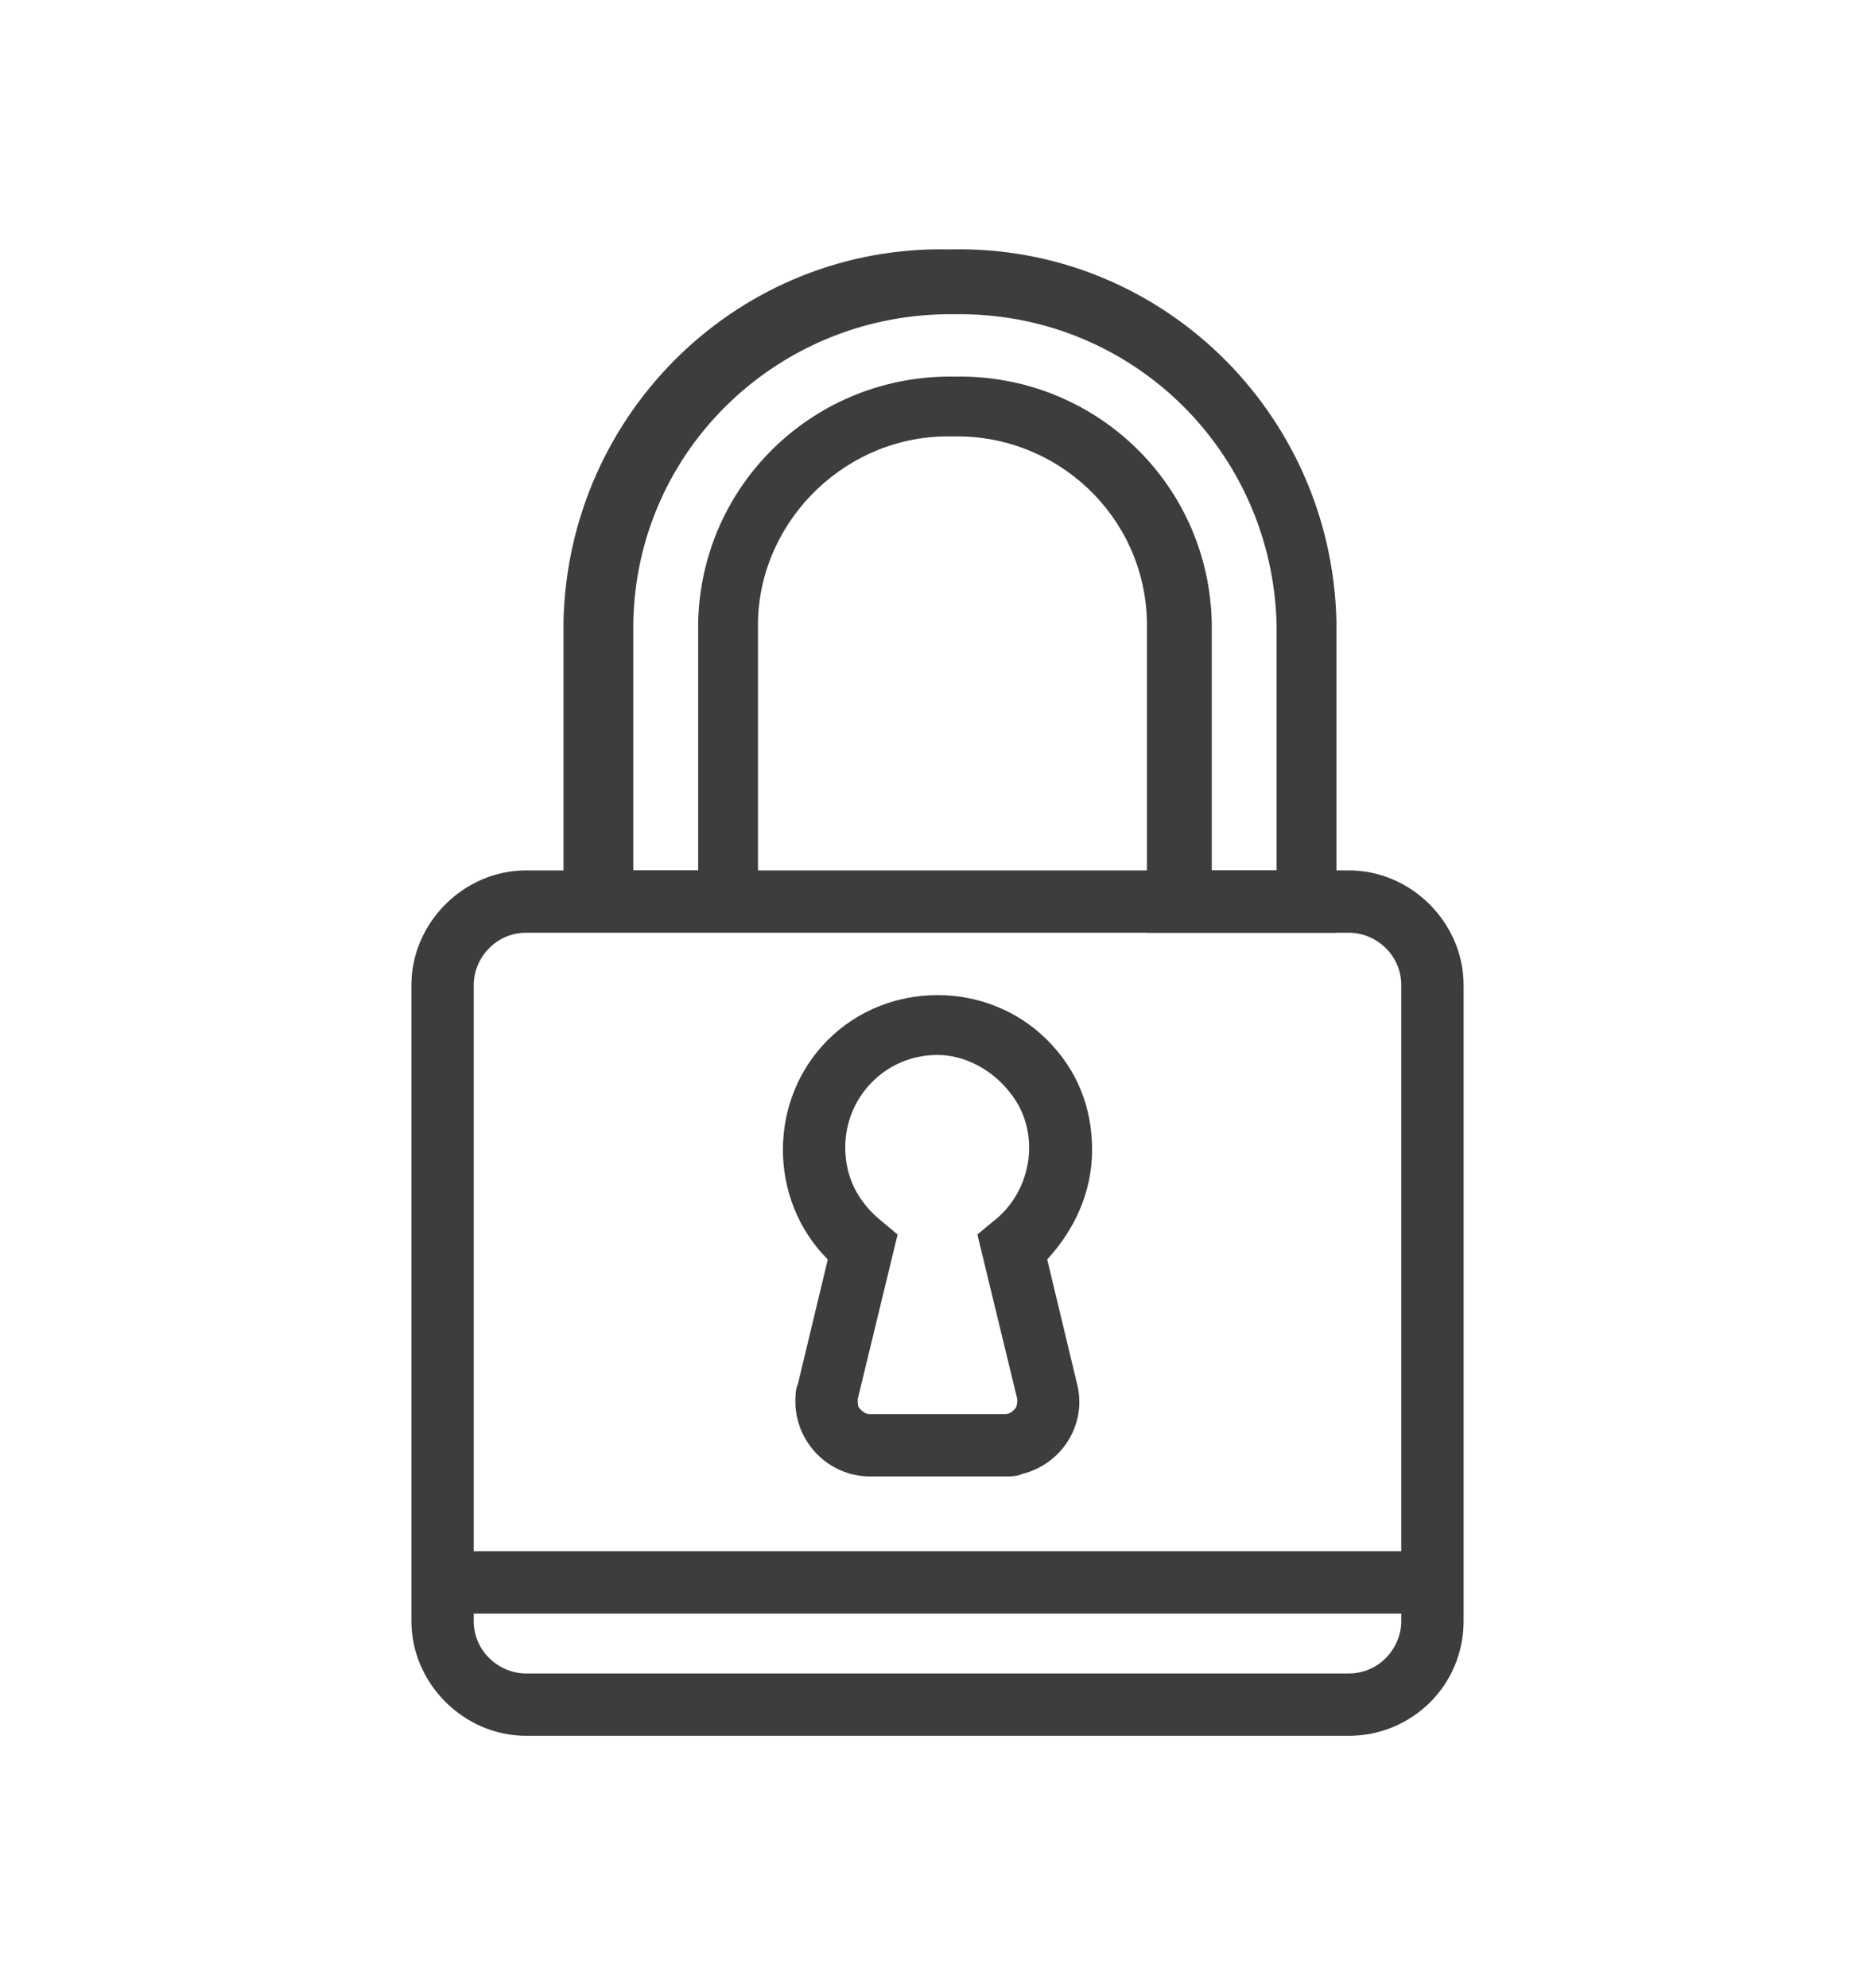
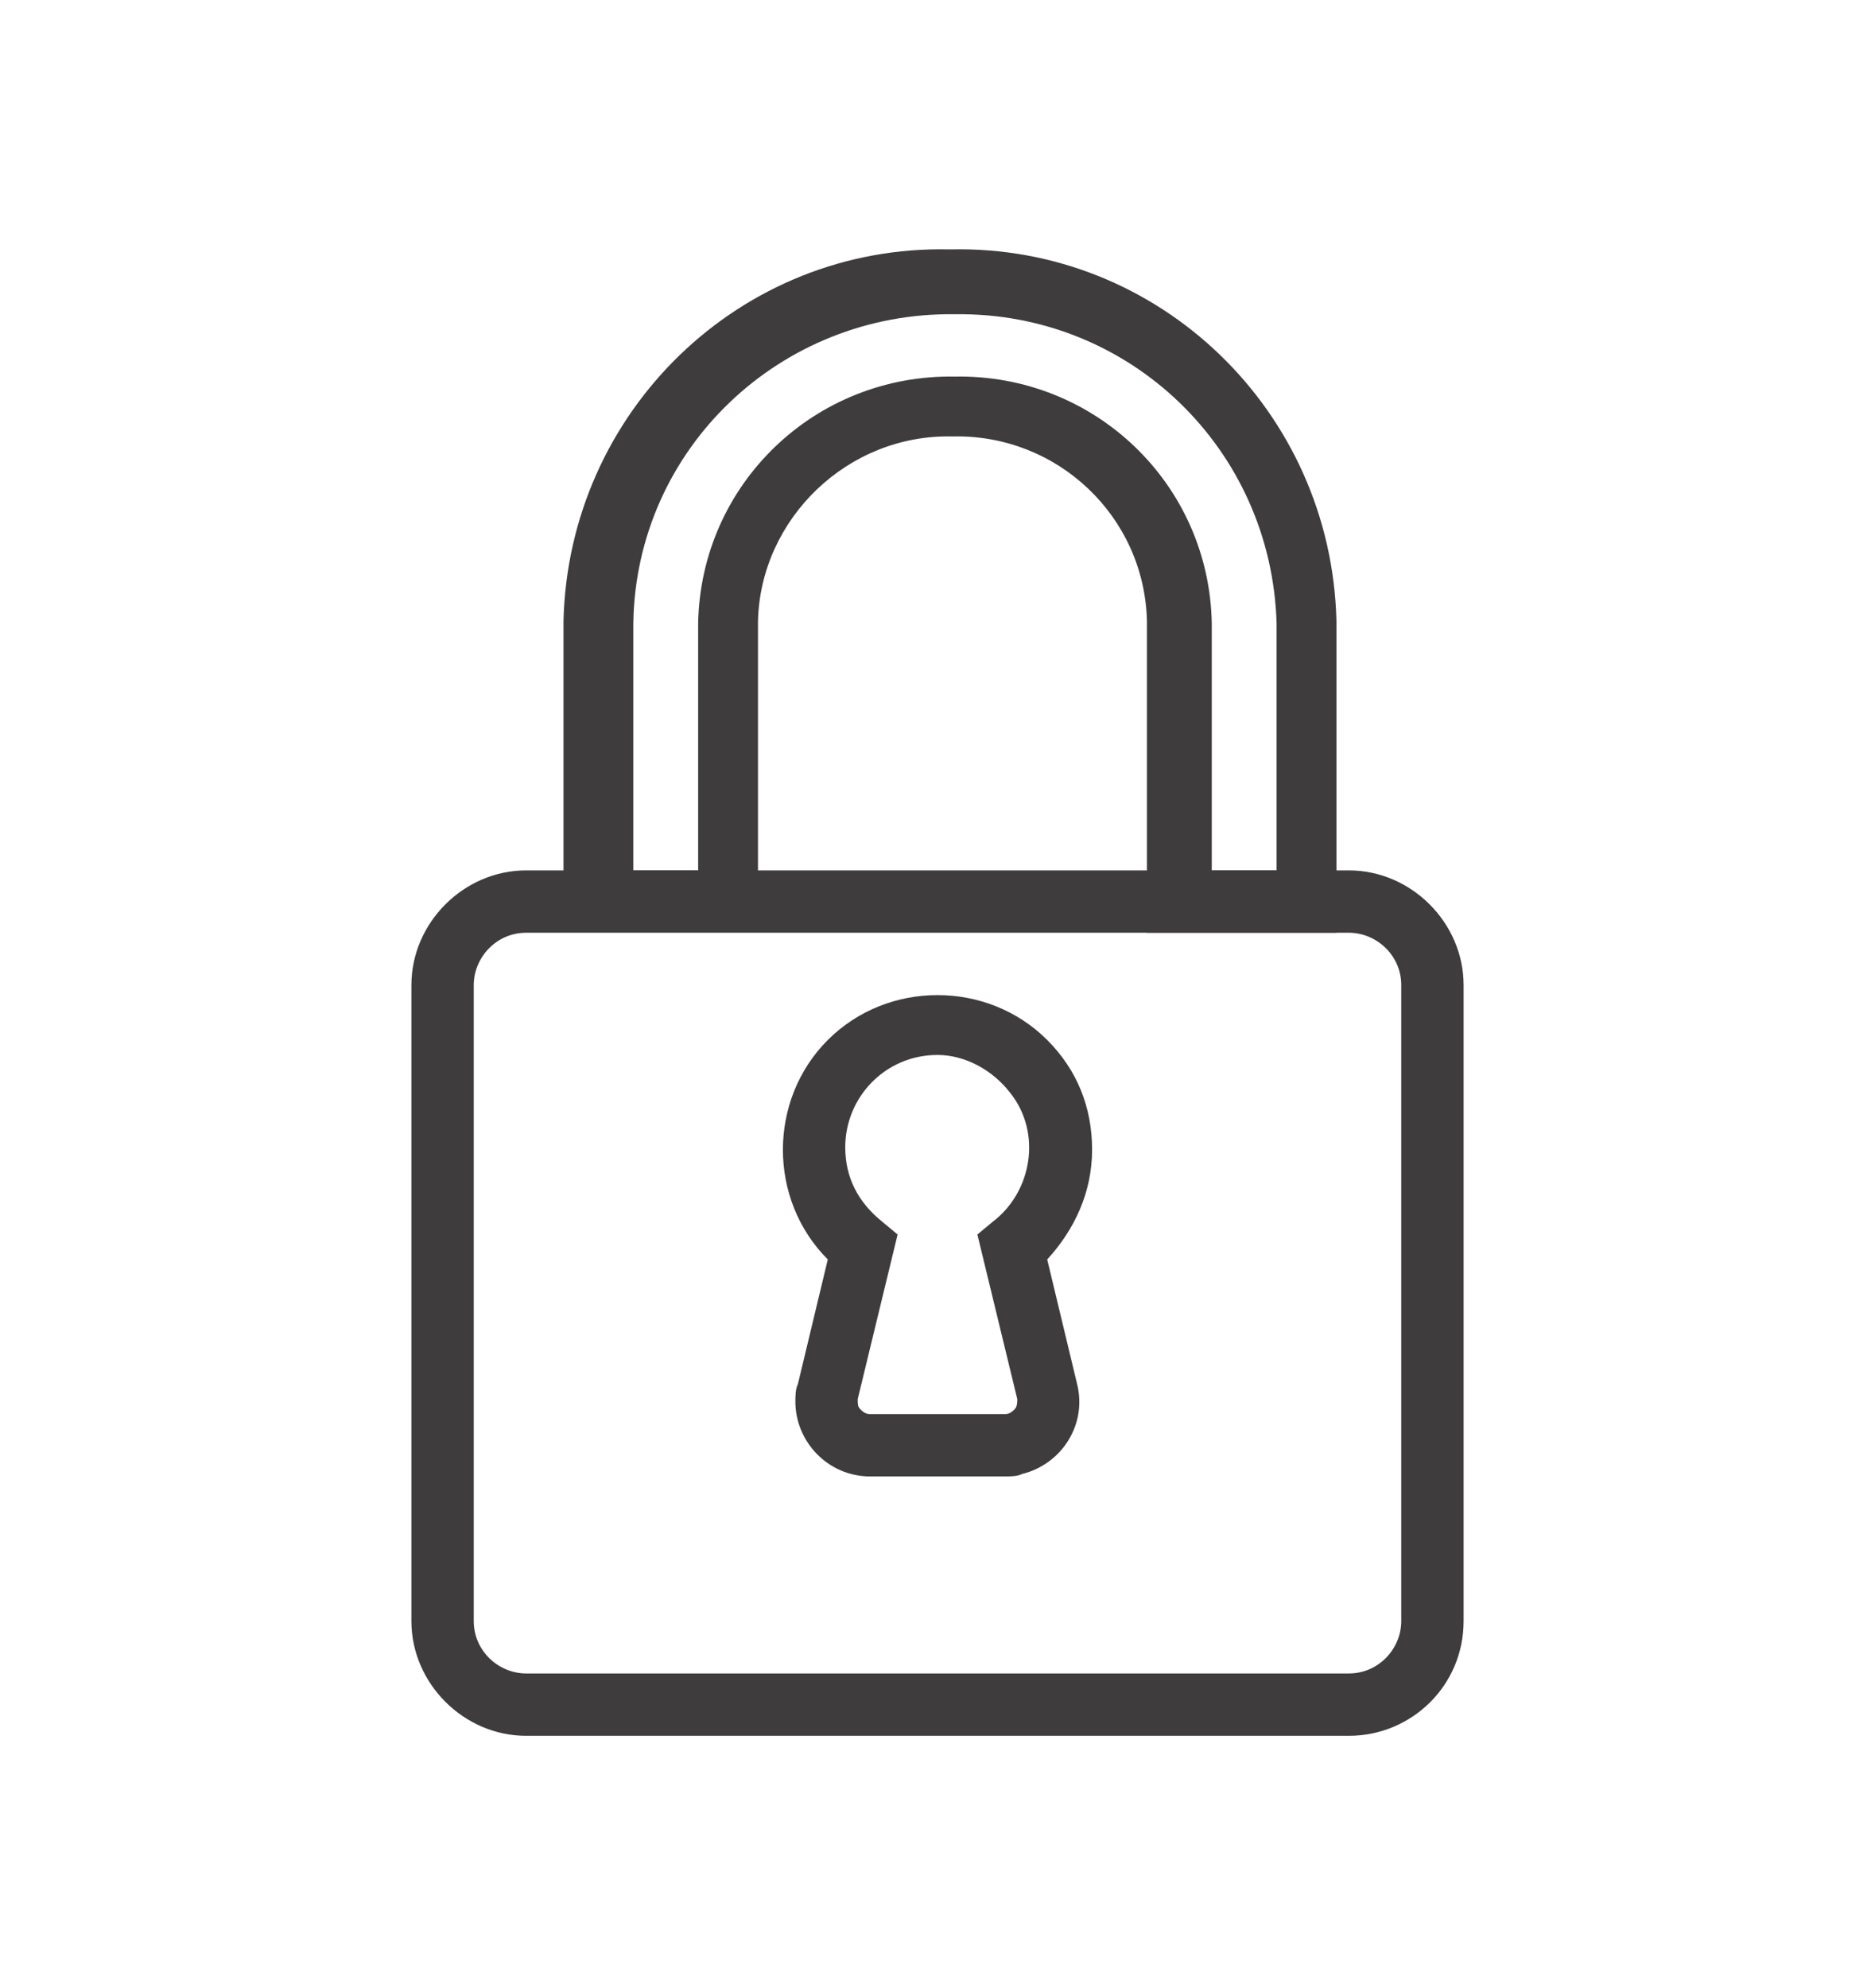
<svg xmlns="http://www.w3.org/2000/svg" version="1.1" id="Layer_1" x="0px" y="0px" viewBox="0 0 75.2 79.7" style="enable-background:new 0 0 75.2 79.7;" xml:space="preserve">
  <style type="text/css">
	.st0{display:none;}
	.st1{display:inline;}
	.st2{fill:#3E3C3C;}
	.st3{display:inline;fill:#3E3C3C;}
	.st4{display:none;fill:#3E3C3C;}
</style>
  <g class="st0">
    <g class="st1">
      <g>
        <path class="st2" d="M66,57.4c-5.2-10.2-5.5-9.7-5.3-10.7c0.6-4.9-2.8-9.1-2.8-9.1c-1.7-2.7-4.4-4.7-7.5-6.1V2.3     c0-0.7-0.5-1.2-1.2-1.2c-22.1,0-30.1-0.2-29,0.4C9.4,12.2,9.6,11.7,9.6,12.5v38.2c0,0.7,0.5,1.2,1.2,1.2h12.7     c0.7,3.8,2.4,7,5.2,9.8c0.2,0.2,0.4,0.6,0.4,0.8v14.9c0,0.7,0.5,1.2,1.2,1.2c0.7,0,1.2-0.5,1.2-1.2V62.5c0-1-0.4-1.9-1.1-2.5     c-2.3-2.3-3.8-5.1-4.4-8.1h23c0.7,0,1.2-0.5,1.2-1.2V34.2c2.3,1.1,4.1,2.8,5.6,4.9c0,0,2.8,3.6,2.4,7.4c-0.1,0.8,0,1.6,0.4,2.2     l5.2,9.8h-3.6c-0.7,0-1.3,0.7-1.2,1.5c0.1,0.4,1.9,8.7-5.9,10.9c-1.6,0.4-2.7,1.8-2.7,3.5v3.2c0,0.7,0.5,1.2,1.2,1.2     c0.7,0,1.2-0.5,1.2-1.2v-3c0-0.5,0.4-1,0.8-1.2c7.2-1.9,8.4-8.2,8-12.4h2.3C65.8,61,66.9,59,66,57.4z M19.8,5.2v6.1h-6.1     L19.8,5.2z M47.9,49.4H12V13.7h9c0.7,0,1.2-0.5,1.2-1.2v-9h25.7V49.4z" />
      </g>
      <g>
        <rect x="16.7" y="22" class="st2" width="2.4" height="2.4" />
      </g>
      <g>
-         <rect x="23.9" y="22" class="st2" width="19.4" height="2.4" />
-       </g>
+         </g>
      <g>
        <rect x="16.7" y="30.5" class="st2" width="2.4" height="2.4" />
      </g>
      <g>
        <rect x="23.9" y="30.5" class="st2" width="19.4" height="2.4" />
      </g>
      <g>
-         <rect x="16.7" y="39" class="st2" width="2.4" height="2.4" />
-       </g>
+         </g>
      <g>
        <rect x="23.9" y="39" class="st2" width="19.4" height="2.4" />
      </g>
      <g>
        <rect x="27.3" y="11.2" class="st2" width="16" height="2.4" />
      </g>
      <g>
        <path class="st2" d="M36.5,64.5c-0.7,0-1.2,0.5-1.2,1.2v3c0,0.7,0.5,1.2,1.2,1.2s1.2-0.5,1.2-1.2v-3C37.8,65,37.3,64.5,36.5,64.5     z" />
      </g>
      <g>
        <path class="st2" d="M36.5,73.2c-0.7,0-1.2,0.5-1.2,1.2v3c0,0.7,0.5,1.2,1.2,1.2s1.2-0.5,1.2-1.2v-3     C37.8,73.8,37.3,73.2,36.5,73.2z" />
      </g>
    </g>
  </g>
  <g class="st0">
    <path class="st3" d="M23.7,43.6c-3.3,0-6,2.7-6,6s2.7,6,6,6s6-2.7,6-6S27,43.6,23.7,43.6z M23.7,53.6c-2.2,0-4-1.8-4-4s1.8-4,4-4   s4,1.8,4,4S25.9,53.6,23.7,53.6z" />
    <path class="st3" d="M23.7,38.6c-8.3,0-15,6.7-15,15s6.7,15,15,15s15-6.7,15-15S32,38.6,23.7,38.6z M16.8,64.6   c0.6-3.8,4.2-6.4,8-5.9c3,0.5,5.4,2.8,5.9,5.9C26.4,67.3,21,67.3,16.8,64.6z M32.4,63.3c-1.3-4.8-6.3-7.6-11.1-6.3   c-3.1,0.8-5.5,3.2-6.3,6.3c-5.3-4.8-5.8-13-1-18.4s13-5.8,18.4-1s5.8,13,1,18.4C33.1,62.6,32.7,62.9,32.4,63.3z" />
    <path class="st3" d="M51.7,27.6c3.3,0,6-2.7,6-6s-2.7-6-6-6s-6,2.7-6,6S48.4,27.6,51.7,27.6z M51.7,17.6c2.2,0,4,1.8,4,4   s-1.8,4-4,4s-4-1.8-4-4S49.5,17.6,51.7,17.6z" />
    <path class="st3" d="M51.7,40.6c8.3,0,15-6.7,15-15s-6.7-15-15-15s-15,6.7-15,15S43.4,40.6,51.7,40.6z M44.8,36.6   c0.6-3.8,4.2-6.4,8-5.9c3,0.5,5.4,2.8,5.9,5.9C54.4,39.3,49,39.3,44.8,36.6z M51.7,12.6c7.2,0,13,5.9,13,13c0,3.7-1.6,7.2-4.3,9.6   c-1.3-4.8-6.3-7.6-11.1-6.3c-3.1,0.8-5.5,3.2-6.3,6.3c-5.3-4.8-5.8-13-0.9-18.4C44.5,14.1,48,12.6,51.7,12.6z" />
    <path class="st3" d="M13.9,38.1c0.3,0.5,0.9,0.6,1.4,0.3l3-2c0.5-0.3,0.6-0.9,0.3-1.4c-0.1-0.2-0.4-0.4-0.7-0.5l-1.6-0.3   c2-7.9,8.1-14,16-16l0.3,1.9c0.1,0.5,0.6,0.9,1.2,0.8c0.3,0,0.5-0.2,0.6-0.4l2.2-3c0.3-0.4,0.2-1.1-0.2-1.4l-2.9-2.1   c-0.4-0.3-1.1-0.2-1.4,0.2c-0.2,0.2-0.2,0.5-0.2,0.8l0.2,1.2c-8.7,2.1-15.5,8.9-17.7,17.6l-1.5-0.3c-0.5-0.1-1.1,0.3-1.1,0.8   c0,0.2,0,0.5,0.1,0.7L13.9,38.1z" />
    <path class="st3" d="M61.5,41c-0.3-0.5-0.9-0.6-1.4-0.3l-3,2c-0.5,0.3-0.6,0.9-0.3,1.4c0.1,0.2,0.4,0.4,0.7,0.5l1.5,0.3   c-2,7.9-8.1,14-16,16l-0.3-1.8c-0.1-0.5-0.6-0.9-1.2-0.8c-0.3,0-0.5,0.2-0.6,0.4l-2.1,3C38.5,62,38.6,62.6,39,63l2.9,2.1   c0.4,0.3,1.1,0.2,1.4-0.2c0.2-0.2,0.2-0.5,0.2-0.8l-0.2-1.2C52.1,60.8,58.9,54,61,45.3l1.5,0.3c0.5,0.1,1.1-0.3,1.1-0.8   c0-0.2,0-0.5-0.1-0.7L61.5,41z" />
  </g>
  <path class="st4" d="M73.6,42.3L73.6,42.3C73.6,42.3,73.6,42.3,73.6,42.3L73.6,42.3L63.2,17.7C63.7,16.9,64,16,64,15  c0-2.7-2.1-4.8-4.8-4.8c-2.1,0-3.9,1.3-4.5,3.2h-7.5l0.2-0.9c0.4-1.7-0.8-3.1-2.5-3.1H30.4c-1.8,0-2.9,1.4-2.5,3.1l0.2,0.9h-7.5  c-0.7-1.9-2.4-3.2-4.5-3.2c-2.7,0-4.8,2.1-4.8,4.8c0,1,0.3,1.9,0.8,2.6L1.6,42.3c0,7.5,6.5,13.5,14.4,13.5c7.9,0,14.4-6.1,14.4-13.5  L20,17.7c0.4-0.5,0.6-1.1,0.7-1.8h7.9l0.4,1.6c0.4,1.7,2.1,3.1,3.9,3.1h0.8v39.2h-8c-1.8,0-3.6,1.4-4.1,3.1l-1.3,4.3  c-0.5,1.7,0.5,3.1,2.3,3.1h30.4c1.8,0,2.8-1.4,2.3-3.1l-1.3-4.3c-0.5-1.7-2.4-3.1-4.1-3.1h-8V20.6h0.8c1.8,0,3.5-1.4,3.9-3.1  l0.4-1.6h7.9c0.1,0.7,0.4,1.3,0.7,1.8L44.8,42.3l0,0c0,7.5,6.5,13.5,14.4,13.5C67.1,55.8,73.5,49.8,73.6,42.3L73.6,42.3z M16,12.6  c1.3,0,2.4,1.1,2.4,2.4s-1.1,2.4-2.4,2.4s-2.4-1.1-2.4-2.4S14.7,12.6,16,12.6z M16,53.4c-5.7,0-10.5-3.8-11.7-8.8h23.4  C26.5,49.7,21.7,53.4,16,53.4z M4.2,42.2l9.7-22.9c0.6,0.3,1.4,0.5,2.1,0.5c0.8,0,1.5-0.2,2.1-0.5l9.7,22.9H4.2z M49.6,62.2  c0.7,0,1.6,0.7,1.8,1.4l1.3,4.2H22.4l1.3-4.2c0.2-0.7,1.1-1.4,1.8-1.4h8h8H49.6z M39.2,59.8H36V20.6h3.2V59.8z M45,12.1L43.9,17  c-0.1,0.6-0.9,1.2-1.5,1.2h-9.6c-0.6,0-1.4-0.6-1.5-1.2l-1.1-4.9c0-0.1,0-0.2,0-0.2c0,0,0.1,0,0.2,0h14.4c0.1,0,0.2,0,0.2,0h0  C45,11.9,45,11.9,45,12.1z M59.2,19.8c0.8,0,1.5-0.2,2.1-0.5L71,42.2H47.4l9.7-22.9C57.7,19.7,58.4,19.8,59.2,19.8z M59.2,12.6  c1.3,0,2.4,1.1,2.4,2.4s-1.1,2.4-2.4,2.4c-1.3,0-2.4-1.1-2.4-2.4S57.9,12.6,59.2,12.6z M59.2,53.4c-5.7,0-10.5-3.8-11.7-8.8h23.4  C69.7,49.7,64.9,53.4,59.2,53.4z" />
  <g transform="translate(-570 -440)" class="st0">
    <g class="st1">
      <g>
-         <path class="st2" d="M627.5,476.9l7.1-7.7l-20-4l-10-17.8l-10,17.8l-20,4l13.9,15l-2.4,20.3l18.5-8.6l0.1,0     c0.9,9.1,8.6,16.3,17.9,16.3c9.9,0,18-8.1,18-18C640.6,486,635,479.1,627.5,476.9z M588.9,500.5l2.1-17.1l-11.7-12.6l16.9-3.3     l8.4-15.1l8.4,15.1l16.9,3.3l-5.2,5.6c-0.7-0.1-1.4-0.1-2.1-0.1c-9.6,0-17.5,7.6-18,17.1l0,0L588.9,500.5z M622.6,509.8     c-8.6,0-15.6-7-15.6-15.6s7-15.6,15.6-15.6s15.6,7,15.6,15.6S631.2,509.8,622.6,509.8z" />
-         <polygon class="st2" points="619.2,498.5 614.1,493.4 612.4,495.1 619.2,501.9 632.8,488.3 631.1,486.6    " />
-       </g>
+         </g>
    </g>
  </g>
  <g>
    <path class="st2" d="M54.1,69.6h-33c-2.5,0-4.6-2.1-4.6-4.6V39.5c0-2.5,2.1-4.6,4.6-4.6h33c2.5,0,4.6,2.1,4.6,4.6V65   C58.7,67.6,56.6,69.6,54.1,69.6z M21.1,37.4c-1.2,0-2.1,1-2.1,2.1V65c0,1.2,1,2.1,2.1,2.1h33c1.2,0,2.1-1,2.1-2.1V39.5   c0-1.2-1-2.1-2.1-2.1H21.1z" />
    <path class="st2" d="M40.3,59.2h-5.4c-1.7,0-3-1.4-3-3c0-0.2,0-0.5,0.1-0.7l1.2-5c-2.4-2.4-2.4-6.4,0-8.8c2.4-2.4,6.4-2.4,8.8,0   c1.2,1.2,1.8,2.7,1.8,4.4c0,1.7-0.7,3.2-1.8,4.4l1.2,5c0.4,1.6-0.6,3.2-2.2,3.6C40.8,59.2,40.5,59.2,40.3,59.2L40.3,59.2z    M37.6,42.3c-2.1,0-3.7,1.7-3.7,3.7c0,1.2,0.5,2.2,1.5,3l0.6,0.5l-1.6,6.6c0,0.2,0,0.3,0.1,0.4c0.1,0.1,0.2,0.2,0.4,0.2h5.4   c0.2,0,0.3-0.1,0.4-0.2c0.1-0.1,0.1-0.3,0.1-0.4l-1.6-6.6l0.6-0.5c1.6-1.2,2-3.6,0.7-5.2C39.8,42.9,38.7,42.3,37.6,42.3z" />
-     <rect x="17.7" y="62.2" class="st2" width="39.7" height="2.5" />
    <path class="st2" d="M53.7,37.4H46V24.9c-0.1-4.2-3.6-7.5-7.8-7.4c-4.2-0.1-7.7,3.3-7.8,7.4v12.4h-7.8V24.9   c0.2-8.4,7.1-15.1,15.5-14.9c8.4-0.2,15.3,6.5,15.5,14.9V37.4z M48.6,34.9h2.6v-9.9c-0.2-7-5.9-12.5-12.9-12.4   c-7-0.1-12.8,5.4-12.9,12.4v9.9h2.6v-9.9c0.1-5.6,4.7-10,10.3-9.9c5.6-0.1,10.2,4.3,10.3,9.9V34.9z" />
  </g>
</svg>